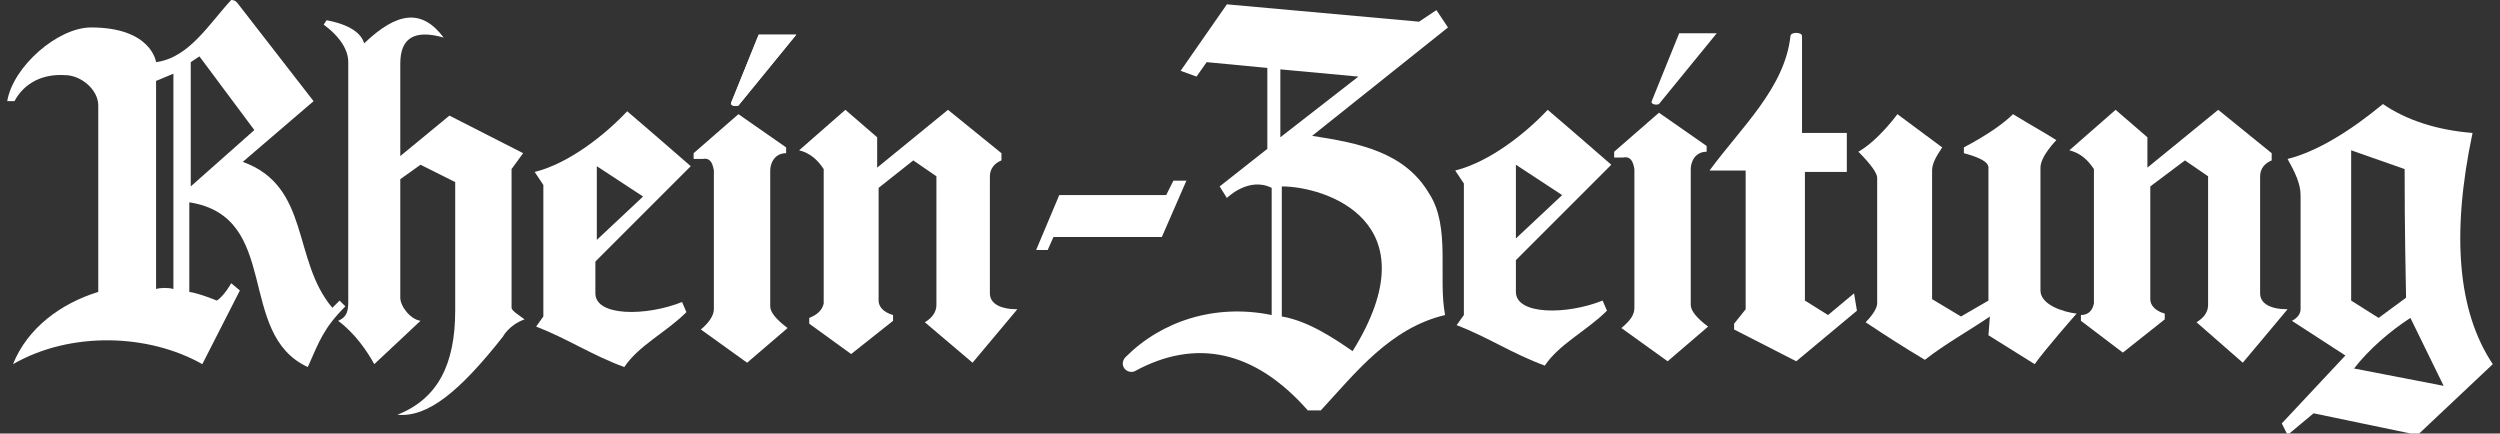
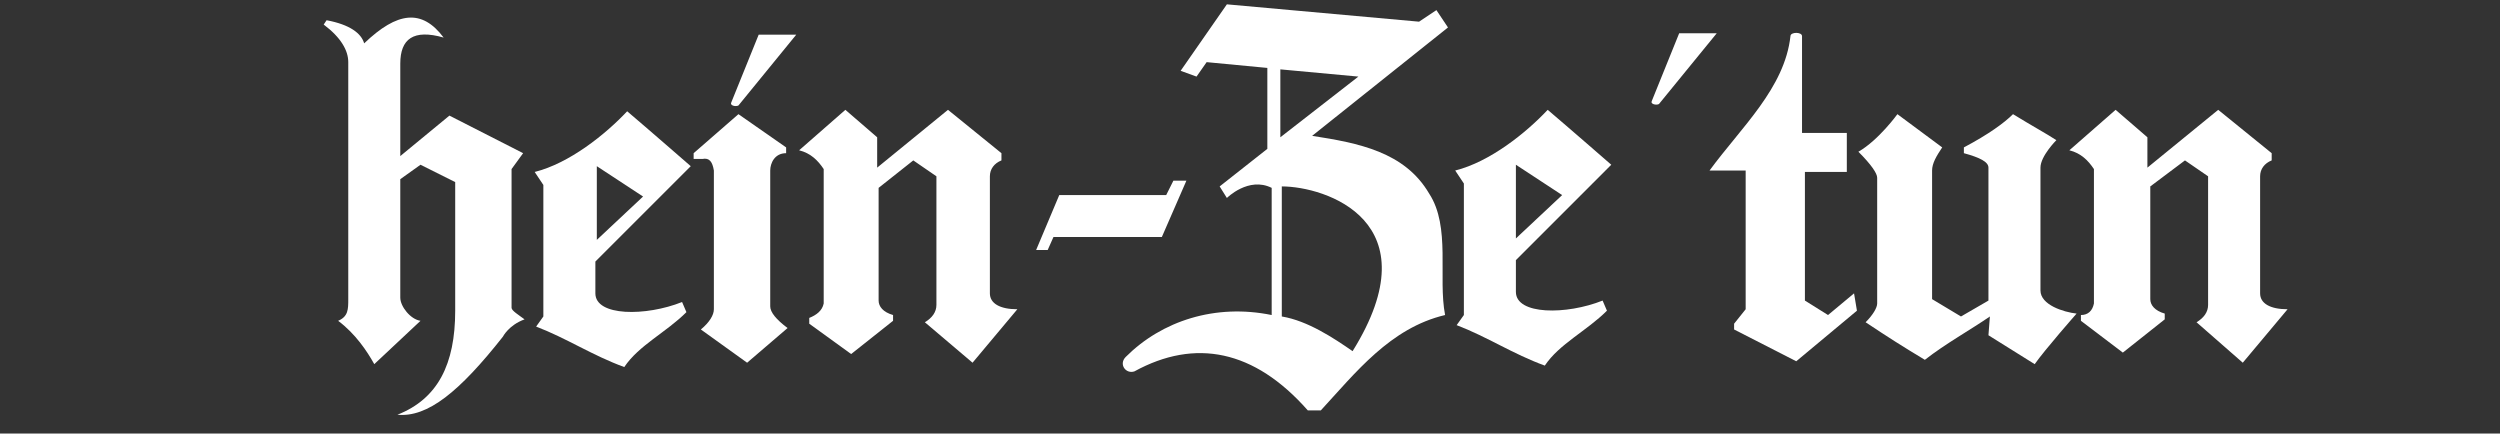
<svg xmlns="http://www.w3.org/2000/svg" xmlns:xlink="http://www.w3.org/1999/xlink" version="1.1" id="Ebene_1" x="0px" y="0px" viewBox="0 0 173 30" style="enable-background:new 0 0 173 30;" xml:space="preserve">
  <rect x="0" y="0" width="173" height="30" fill="#333333" stroke="none" />
  <style type="text/css">
	.st0{clip-path:url(#SVGID_00000069357297302775385000000007064661499219020215_);fill:#FFFFFF;}
	.st1{fill:#FFFFFF;}
</style>
  <g>
    <defs>
      <rect id="SVGID_1_" x="0.4" width="172.1" height="30" />
    </defs>
    <clipPath id="SVGID_00000062176463937023762610000016564214053836717758_">
      <use xlink:href="#SVGID_1_" style="overflow:visible;" />
    </clipPath>
    <path style="clip-path:url(#SVGID_00000062176463937023762610000016564214053836717758_);fill:#FFFFFF;" d="M23.4,22.2   c0.7-0.3,0.7-0.8,0.7-1.5V4.3c0-0.8-0.5-1.7-1.7-2.6l0.2-0.3C24.2,1.7,25,2.3,25.2,3c2.3-2.2,4-2.4,5.5-0.4c-2.1-0.6-3,0.1-3,1.8   v6.4L31.1,8l5.1,2.6l-0.8,1.1v9.6c0,0.2,0.5,0.5,0.9,0.8c-1.1,0.4-1.5,1.2-1.5,1.2c-3,3.8-5.2,5.6-7.3,5.4c2.8-1.1,4-3.5,4-7.2   v-8.9l-2.4-1.2l-1.4,1v8.2c0,0.6,0.7,1.5,1.4,1.6l-3.2,3C25.4,24.3,24.6,23.1,23.4,22.2" />
-     <path style="clip-path:url(#SVGID_00000062176463937023762610000016564214053836717758_);fill:#FFFFFF;" d="M13.2,12.9V4.3l0.6-0.4   L17.6,9L13.2,12.9z M12,20c-0.3-0.1-0.9-0.1-1.2,0V5.6L12,5.1L12,20z M23.9,21.2l-0.4-0.4l-0.5,0.5c-2.8-3.3-1.5-8.4-6.2-10.1   l4.9-4.2l-5.2-6.7C16.3,0,16.1,0,16,0c-1.5,1.6-2.9,4-5.2,4.3c0,0-0.3-2.4-4.5-2.4c-2.3,0-5.4,2.7-5.8,5.1h0.5   c0.7-1.3,2-1.9,3.5-1.8c1.1,0,2.3,1,2.3,2.1v12.9c-2.6,0.8-4.9,2.5-5.9,5c4-2.3,9.4-2.1,13.1,0l2.6-5.1L16,19.6c0,0-0.5,0.9-1,1.2   c0,0-1.2-0.5-1.9-0.6l0-6.2c6.4,1,3.2,9.1,8.2,11.4C22.1,23.6,22.4,22.7,23.9,21.2" />
    <path style="clip-path:url(#SVGID_00000062176463937023762610000016564214053836717758_);fill:#FFFFFF;" d="M57,21v-9.3   c-0.4-0.6-0.9-1.1-1.7-1.3l3.2-2.8l2.2,1.9v2.1l4.9-4l3.7,3v0.5c-0.5,0.2-0.8,0.6-0.8,1.1v8.1c0,0.7,0.7,1.1,1.9,1.1l-3.1,3.7   L64,22.3c0.5-0.3,0.8-0.7,0.8-1.2v-8.9l-1.6-1.1L60.8,13v7.8c0,0.4,0.3,0.8,1,1v0.4l-2.9,2.3L56,22.4l0-0.4   C56.5,21.8,56.9,21.5,57,21" />
-     <path style="clip-path:url(#SVGID_00000062176463937023762610000016564214053836717758_);fill:#FFFFFF;" d="M52.5,2.4h2.6l-4,4.9   c-0.2,0.1-0.6,0-0.5-0.2L52.5,2.4z" />
    <path style="clip-path:url(#SVGID_00000062176463937023762610000016564214053836717758_);fill:#FFFFFF;" d="M52.5,2.4h2.6l-4,4.9   c-0.2,0.1-0.6,0-0.5-0.2L52.5,2.4z" />
    <path style="clip-path:url(#SVGID_00000062176463937023762610000016564214053836717758_);fill:#FFFFFF;" d="M49.4,21.4v-9.6   c-0.1-0.6-0.3-0.9-0.8-0.8H48v-0.4l3.1-2.7l3.3,2.3v0.4c-0.8,0-1.1,0.7-1.1,1.2v9.4c0,0.4,0.4,0.9,1.2,1.5l-2.8,2.4l-3.2-2.3   C49.1,22.3,49.4,21.8,49.4,21.4" />
    <path style="clip-path:url(#SVGID_00000062176463937023762610000016564214053836717758_);fill:#FFFFFF;" d="M44.5,13.6l-3.2,3v-5.1   L44.5,13.6z M47.8,11.5c0,0-3.1-2.7-4.4-3.8c-1.5,1.6-4,3.6-6.4,4.2l0.6,0.9l0,9.1l-0.5,0.7c2.1,0.8,3.9,2,6.1,2.8   c1-1.5,2.9-2.4,4.3-3.8l-0.3-0.7c-2.5,1-6,1-6-0.6l0-2.2L47.8,11.5z" />
    <path style="clip-path:url(#SVGID_00000062176463937023762610000016564214053836717758_);fill:#FFFFFF;" d="M144.9,21v-9.3   c-0.4-0.6-0.9-1.1-1.7-1.3l3.2-2.8l2.2,1.9v2.1l4.9-4l3.7,3v0.5c-0.5,0.2-0.8,0.6-0.8,1.1v8.1c0,0.7,0.7,1.1,1.9,1.1l-3.1,3.7   l-3.2-2.8c0.5-0.3,0.8-0.7,0.8-1.2v-8.9l-1.6-1.1l-2.4,1.8v7.8c0,0.4,0.3,0.8,1,1v0.4l-2.9,2.3l-2.9-2.2l0-0.4   C144.5,21.8,144.8,21.5,144.9,21" />
    <path style="clip-path:url(#SVGID_00000062176463937023762610000016564214053836717758_);fill:#FFFFFF;" d="M116.2,2.3h2.6l-4,4.9   c-0.2,0.1-0.6,0-0.5-0.2L116.2,2.3z" />
-     <path style="clip-path:url(#SVGID_00000062176463937023762610000016564214053836717758_);fill:#FFFFFF;" d="M113.1,21.3v-9.6   c-0.1-0.6-0.3-0.9-0.8-0.8h-0.6v-0.4l3.1-2.7l3.3,2.3v0.4c-0.8,0-1.1,0.7-1.1,1.2v9.4c0,0.4,0.4,0.9,1.2,1.5l-2.8,2.4l-3.2-2.3   C112.8,22.2,113.1,21.8,113.1,21.3" />
    <path style="clip-path:url(#SVGID_00000062176463937023762610000016564214053836717758_);fill:#FFFFFF;" d="M142.3,9.7   c0,0-1.1,1.1-1.1,1.9v8.5c0,1,1.6,1.5,2.5,1.6c0,0-2.2,2.5-2.9,3.5l-3.2-2l0.1-1.3c-1.3,0.9-3.1,1.9-4.5,3   c-1.5-0.9-2.6-1.6-4.1-2.6c0.5-0.5,0.8-1,0.8-1.3l0-8.7c0-0.3-0.4-0.9-1.3-1.8c1.4-0.8,2.7-2.6,2.7-2.6l3.1,2.3   c-0.4,0.6-0.7,1.1-0.7,1.6l0,8.9l2,1.2l1.9-1.1l0-9.2c0-0.4-0.6-0.7-1.7-1l0-0.4c1.7-0.9,2.8-1.7,3.4-2.3   C140.6,8.7,141.7,9.3,142.3,9.7" />
    <path style="clip-path:url(#SVGID_00000062176463937023762610000016564214053836717758_);fill:#FFFFFF;" d="M124.7,9.2l3.1,0v2.7   h-2.9l0,8.9l1.6,1l1.8-1.5l0.2,1.2l-4.2,3.5l-4.3-2.2l0-0.4l0.8-1v-9.6l-2.5,0c2.2-3,5.2-5.7,5.6-9.3c0-0.3,0.8-0.3,0.8,0V9.2z" />
    <path style="clip-path:url(#SVGID_00000062176463937023762610000016564214053836717758_);fill:#FFFFFF;" d="M94,5.3l-5.4,4.2V4.8   L94,5.3z M88.7,12.9c3,0,10.5,2.4,4.9,11.4c-1.3-0.9-3.1-2.1-4.9-2.4V12.9z M100.2,1.9l-0.8-1.2l-1.2,0.8L84.9,0.3l-3.2,4.6   l1.1,0.4l0.7-1l4.2,0.4v5.6l-3.3,2.6l0.5,0.8c0,0,1.5-1.5,3.1-0.7l0,8.8c-3.9-0.8-7.6,0.4-10.1,2.9c-0.5,0.5,0,1.2,0.6,1   c4.2-2.3,8.3-1.5,12,2.7l0.9,0c2.4-2.6,4.8-5.7,8.6-6.6c-0.5-2.6,0.4-6.1-1.1-8.4c-1.7-2.9-4.9-3.5-8.1-4L100.2,1.9z" />
    <path style="clip-path:url(#SVGID_00000062176463937023762610000016564214053836717758_);fill:#FFFFFF;" d="M108.1,13.5l-3.2,3   v-5.1L108.1,13.5z M111.5,11.4c0,0-3.1-2.7-4.4-3.8c-1.5,1.6-4,3.6-6.4,4.2l0.6,0.9l0,9.1l-0.5,0.7c2.1,0.8,3.9,2,6.1,2.8   c1-1.5,2.9-2.4,4.3-3.8l-0.3-0.7c-2.5,1-6,1-6-0.6l0-2.2L111.5,11.4z" />
-     <path style="clip-path:url(#SVGID_00000062176463937023762610000016564214053836717758_);fill:#FFFFFF;" d="M169.1,26.7l-6.2-1.2   c1-1.3,2.5-2.6,3.9-3.5L169.1,26.7z M166.5,20.6l-1.9,1.4l-1.9-1.2V10.4l3.7,1.3C166.4,12.8,166.4,15.8,166.5,20.6 M171.1,9.2   c-2.5-0.2-4.6-0.9-6.2-2c-2.3,1.9-4.6,3.3-6.6,3.8c0.5,0.9,0.9,1.7,0.9,2.5v7.9c0,0.3-0.2,0.6-0.6,0.8l3.7,2.4l-4.4,4.7l0.4,0.8   l1.8-1.5l7.2,1.5l5.2-4.9C170.1,21.6,169.6,16.3,171.1,9.2" />
  </g>
  <polygon class="st1" points="73.3,13.5 80.7,13.5 81.2,12.5 82.1,12.5 80.4,16.4 72.9,16.4 72.5,17.3 71.7,17.3 " />
</svg>